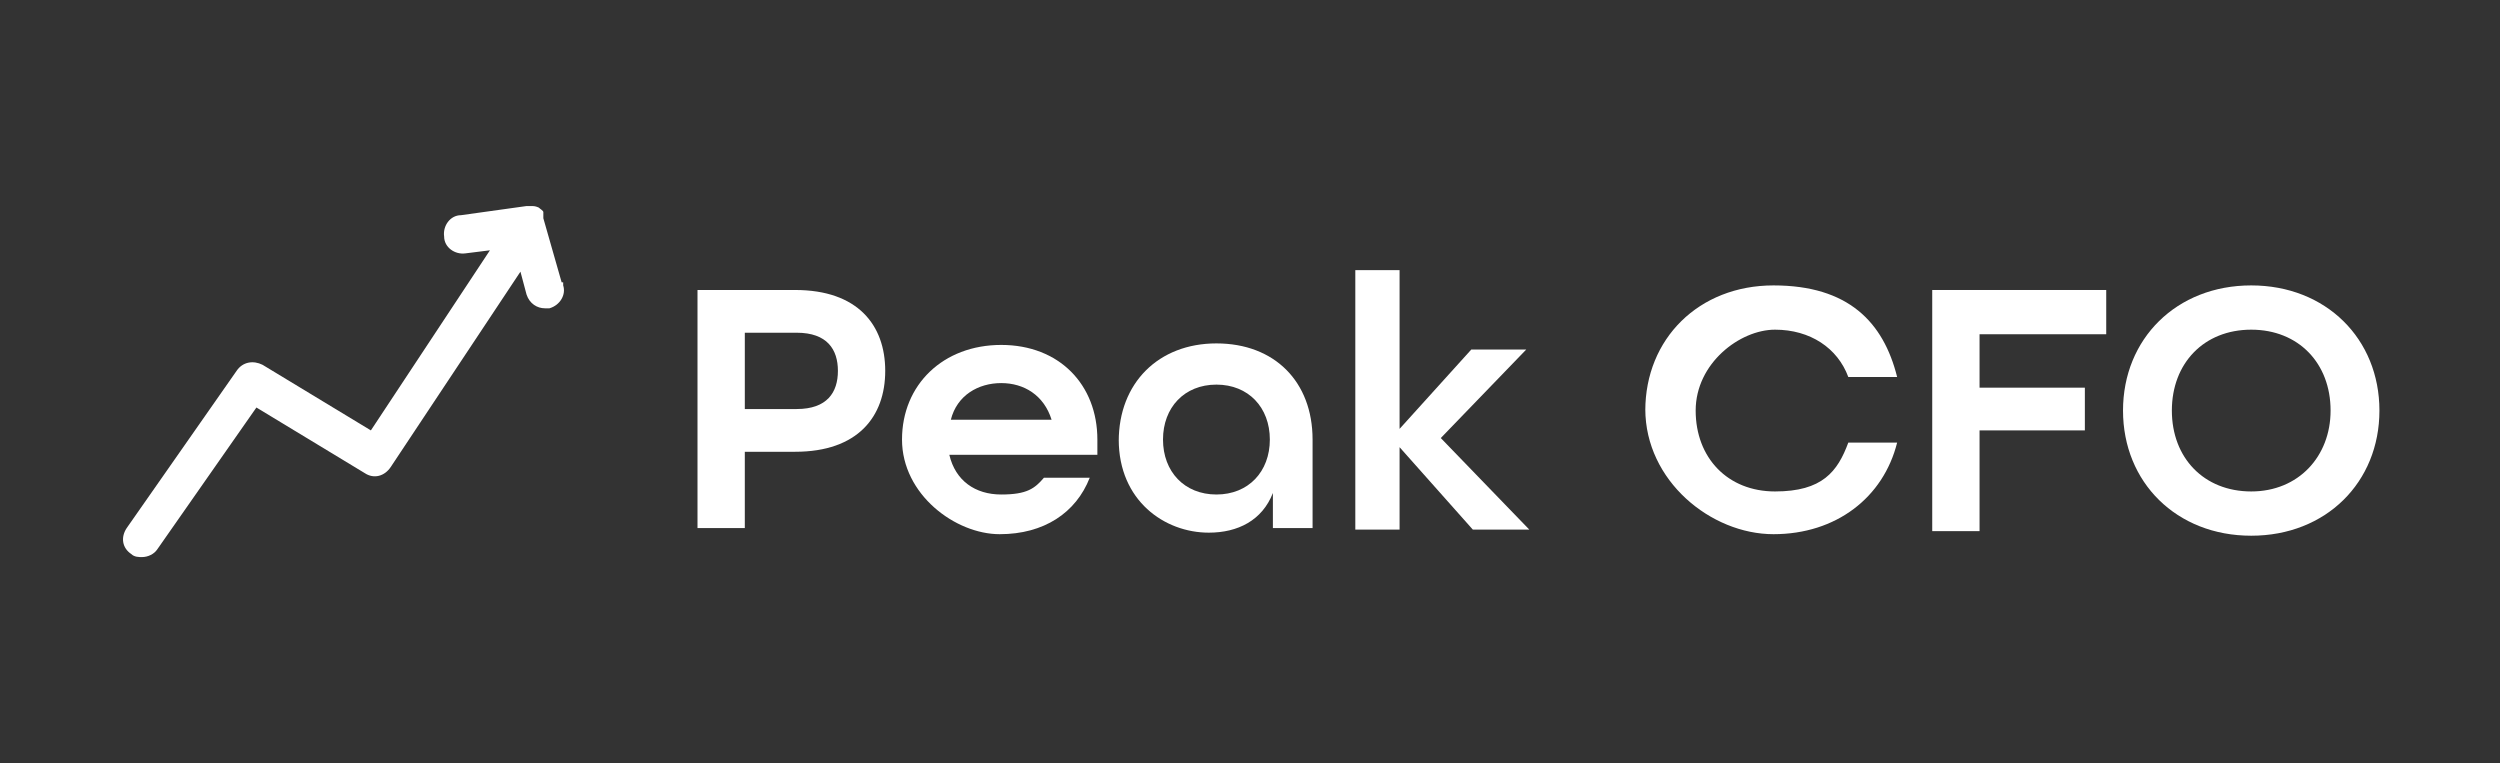
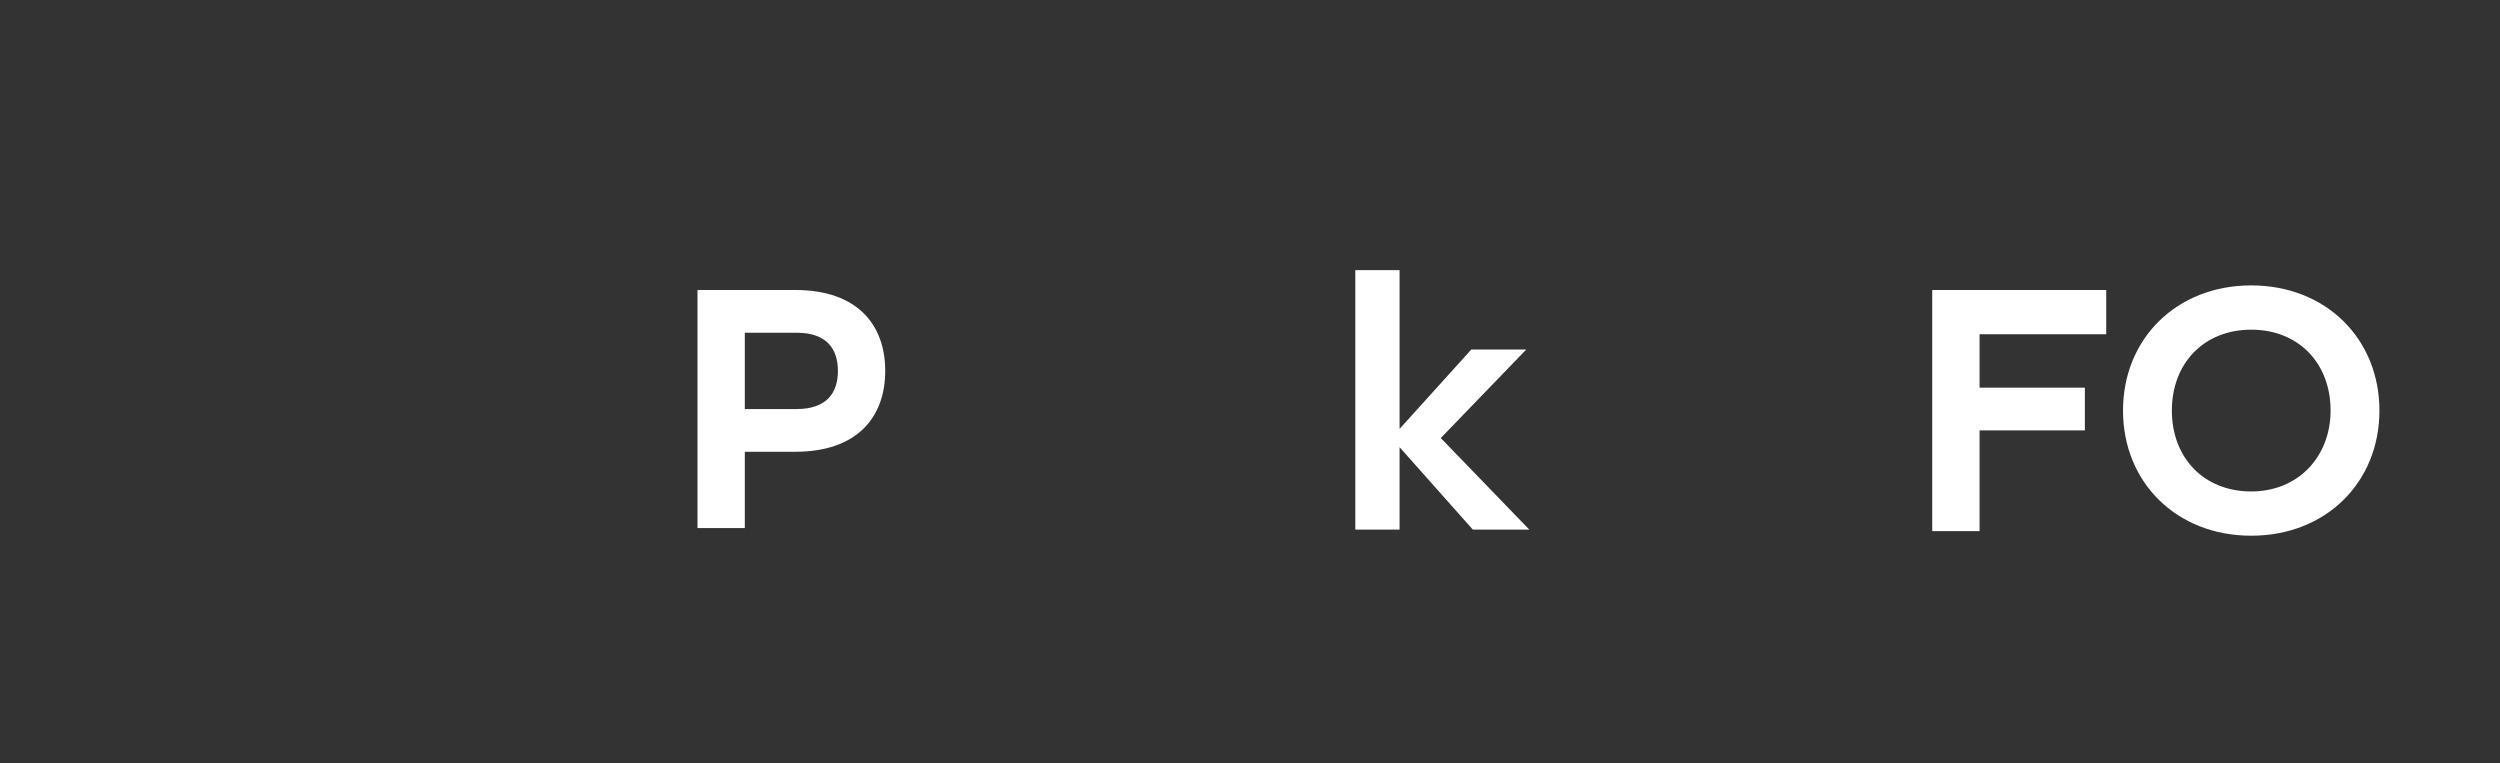
<svg xmlns="http://www.w3.org/2000/svg" id="Layer_1" version="1.1" viewBox="0 0 163.8 50">
  <rect x="0" y="0" width="163.8" height="50" fill="#333333" stroke="none" />
  <defs>
    <style>
      .st0 {
        isolation: isolate;
      }

      .st1 {
        fill: #fff;
      }
    </style>
  </defs>
  <g class="st0">
    <path class="st1" d="M45.7,19h6.4c4.1,0,5.9,2.3,5.9,5.3s-1.8,5.3-5.9,5.3h-3.3v5h-3.1v-15.7h0ZM52.2,26.8c2,0,2.7-1.1,2.7-2.5s-.7-2.5-2.7-2.5h-3.4v5h3.4Z" />
-     <path class="st1" d="M59.1,28.8c0-3.6,2.7-6.2,6.5-6.2s6.3,2.6,6.3,6.2v1h-9.7c.4,1.7,1.7,2.6,3.4,2.6s2.2-.4,2.8-1.1h3c-.9,2.3-3,3.7-5.9,3.7s-6.4-2.6-6.4-6.2h0ZM68.9,27.5c-.5-1.6-1.8-2.4-3.3-2.4s-2.9.8-3.3,2.4h6.6Z" />
-     <path class="st1" d="M73.3,28.9c0-3.8,2.6-6.4,6.4-6.4s6.3,2.5,6.3,6.3v5.8h-2.6v-2.3c-.7,1.8-2.3,2.6-4.2,2.6-2.9,0-5.9-2.1-5.9-6.1h0ZM83.2,28.8c0-2.1-1.4-3.6-3.5-3.6s-3.5,1.5-3.5,3.6,1.4,3.6,3.5,3.6,3.5-1.5,3.5-3.6Z" />
    <path class="st1" d="M88.8,17.7h2.9v10.4l4.7-5.2h3.6l-5.6,5.8,5.8,6h-3.7l-4.8-5.4v5.4h-2.9v-17Z" />
-     <path class="st1" d="M107.8,26.9c0-4.7,3.5-8.2,8.4-8.2s7.2,2.4,8.1,6h-3.2c-.7-1.9-2.5-3.1-4.8-3.1s-5.2,2.2-5.2,5.3,2.1,5.3,5.2,5.3,4.1-1.3,4.8-3.2h3.2c-.9,3.6-4,6-8.1,6s-8.4-3.5-8.4-8.2h0Z" />
    <path class="st1" d="M126.6,19h11.4v2.9h-8.3v3.5h6.9v2.8h-6.9v6.6h-3.1v-15.7h0Z" />
    <path class="st1" d="M139.1,26.9c0-4.7,3.5-8.2,8.4-8.2s8.4,3.5,8.4,8.2-3.5,8.2-8.4,8.2-8.4-3.5-8.4-8.2ZM152.7,26.9c0-3.1-2.1-5.3-5.2-5.3s-5.2,2.2-5.2,5.3,2.1,5.3,5.2,5.3,5.2-2.3,5.2-5.3Z" />
  </g>
-   <path class="st1" d="M36.8,18.5l-1.2-4.2s0-.1,0-.2v-.2c0-.1-.2-.2-.3-.3h0c0,0-.2-.1-.4-.1h-.4l-4.3.6c-.7,0-1.2.7-1.1,1.4,0,.7.7,1.2,1.4,1.1l1.6-.2-7.8,11.8-7.1-4.3c-.6-.3-1.3-.2-1.7.4l-7.2,10.3c-.4.6-.3,1.3.3,1.7.2.2.5.2.7.2.4,0,.8-.2,1-.5l6.5-9.3,7.1,4.3c.6.4,1.3.2,1.7-.4l8.5-12.8.4,1.5c.2.6.7.9,1.2.9s.2,0,.3,0c.7-.2,1.1-.9.9-1.5v-.2Z" />
</svg>